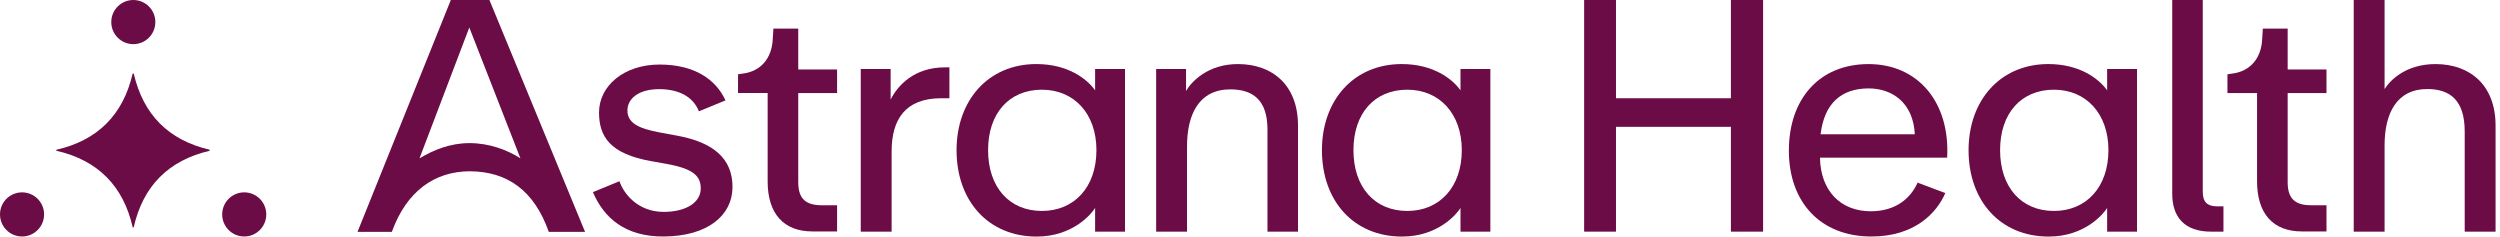
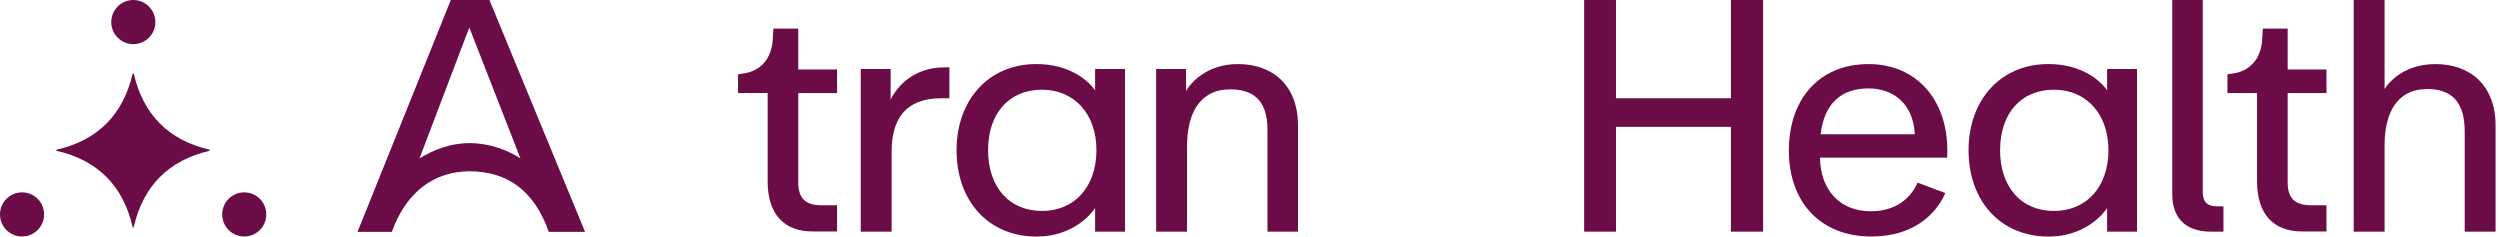
<svg xmlns="http://www.w3.org/2000/svg" fill="none" height="37" viewBox="0 0 391 37" width="391">
  <g fill="#6c0c46">
    <path d="m20.85 6.905c1.904 0 3.447-1.545 3.447-3.452 0-1.907-1.543-3.452-3.447-3.452s-3.447 1.545-3.447 3.452c0 1.907 1.543 3.452 3.447 3.452z" />
    <path d="m38.198 30.084c-1.904 0-3.448 1.545-3.448 3.452 0 1.907 1.543 3.452 3.448 3.452 1.904 0 3.447-1.545 3.447-3.452.001-1.907-1.543-3.452-3.447-3.452z" />
    <path d="m3.448 30.084c-1.904 0-3.448 1.545-3.448 3.452 0 1.907 1.543 3.452 3.448 3.452s3.448-1.545 3.448-3.452c.001-1.907-1.542-3.452-3.448-3.452z" />
    <path d="m20.748 11.508c-1.499 6.463-5.487 10.445-11.937 11.918v.148c6.475 1.477 10.476 5.493 11.948 11.991h.148c1.468-6.473 5.435-10.476 11.875-11.98v-.169c-6.416-1.5-10.369-5.469-11.864-11.908z" />
    <path d="m247.759 36.23v-36.23h4.981v15.366h17.974v-15.366h5.033v36.23h-5.033v-16.393h-17.974v16.393z" />
    <path d="m345.798 36.23c-4.109 0-6.061-2.261-6.061-5.91v-30.32h4.776v30.012c0 1.644.77 2.261 2.259 2.261h.976v3.957z" />
    <path d="m368.122 36.23v-36.23h4.827v13.927c.874-1.388 3.337-3.906 7.961-3.906 5.441 0 9.397 3.34 9.397 9.609v16.599h-4.827v-15.674c0-4.831-2.259-6.629-5.855-6.629-4.777 0-6.676 3.803-6.676 8.787v13.515z" />
    <path clip-rule="evenodd" d="m307.884 23.484c0 7.965 4.981 13.515 12.53 13.515 5.649 0 8.575-3.546 9.142-4.471v3.7h4.673v-25.438h-4.673v3.34c-1.234-1.748-4.212-4.111-9.193-4.111-7.549.001-12.479 5.705-12.479 13.465zm13.352 9.508c-5.135 0-8.422-3.752-8.422-9.507 0-5.755 3.288-9.456 8.422-9.456 5.033 0 8.524 3.752 8.524 9.456 0 5.806-3.491 9.507-8.524 9.507z" fill-rule="evenodd" />
-     <path clip-rule="evenodd" d="m206.75 23.484c0 7.965 4.981 13.515 12.53 13.515 5.648 0 8.576-3.546 9.141-4.471v3.7h4.673v-25.438h-4.673v3.34c-1.233-1.748-4.211-4.111-9.192-4.111-7.55.001-12.479 5.705-12.479 13.465zm13.351 9.508c-5.136 0-8.422-3.752-8.422-9.507 0-5.755 3.286-9.456 8.422-9.456 5.032 0 8.524 3.752 8.524 9.456 0 5.806-3.491 9.507-8.524 9.507z" fill-rule="evenodd" />
    <path d="m180.823 36.23v-25.439h4.674v3.443c.822-1.439 3.389-4.214 8.114-4.214 5.443 0 9.397 3.34 9.397 9.609v16.599h-4.776v-15.982c0-4.625-2.311-6.269-5.803-6.269-4.879 0-6.779 3.854-6.779 8.942v13.31z" />
    <path clip-rule="evenodd" d="m149.605 23.484c0 7.965 4.981 13.515 12.53 13.515 5.649 0 8.576-3.546 9.14-4.471v3.7h4.674v-25.438h-4.674v3.34c-1.232-1.748-4.211-4.111-9.192-4.111-7.548.001-12.478 5.705-12.478 13.465zm13.352 9.508c-5.135 0-8.422-3.752-8.422-9.507 0-5.755 3.288-9.456 8.422-9.456 5.033 0 8.525 3.752 8.525 9.456 0 5.806-3.492 9.507-8.525 9.507z" fill-rule="evenodd" />
    <path d="m134.621 36.23v-25.438h4.674v4.779c1.078-2.158 3.646-5.036 8.473-5.036h.719v4.831h-1.284c-5.598 0-7.754 3.289-7.754 8.325v12.539z" />
    <path clip-rule="evenodd" d="m70.511 0-14.598 36.268h5.365c2.321-6.373 6.654-9.43 12.123-9.481 5.984 0 10.163 3.057 12.431 9.481h5.674l-14.96-36.268zm2.94 22.383c-3.095 0-5.674 1.088-7.841 2.383l7.789-20.465 7.996 20.465c-2.012-1.295-4.849-2.383-7.944-2.383z" fill-rule="evenodd" />
-     <path d="m103.838 36.988c-6.042.048-9.387-2.898-11.106-6.937l4.156-1.71c.621 1.9 2.841 4.799 6.903 4.799 3.583 0 5.805-1.521 5.805-3.659 0-1.948-1.146-3.089-5.351-3.849l-2.388-.427c-6.45-1.141-8.169-3.849-8.169-7.603 0-4.181 3.917-7.508 9.459-7.508 5.542 0 8.838 2.376 10.319 5.607l-4.156 1.71c-.86-2.186-3.01-3.469-6.211-3.469-3.2 0-4.968 1.473-4.968 3.326 0 1.853 1.481 2.803 5.16 3.469l2.579.475c5.733 1.045 8.695 3.611 8.695 8.03-.001 4.419-3.848 7.699-10.726 7.745z" />
    <path d="m120.059 28.367c0 5.066 2.522 7.83 7 7.83h3.86v-4.094h-2.368c-2.367 0-3.705-.87-3.705-3.581v-13.971h6.073v-3.684h-6.073v-6.397h-3.887l-.106 1.753c-.167 2.897-1.859 4.917-4.623 5.277l-.802.116v2.933h4.632v13.817z" />
    <path d="m360.001 36.196c-4.475 0-6.997-2.763-6.997-7.83v-13.816h-4.633v-2.933l.802-.116c2.763-.361 4.46-2.38 4.624-5.277l.108-1.753h3.886v6.397h6.071v3.684h-6.071v13.97c0 2.712 1.337 3.581 3.704 3.581h2.367v4.094h-3.861z" />
    <path clip-rule="evenodd" d="m279.778 23.554c0 8.042 4.913 13.435 12.907 13.435 6.743 0 10.21-3.66 11.559-6.79l-4.334-1.637c-1.06 2.408-3.372 4.479-7.321 4.479-4.671 0-7.85-3.13-7.946-8.379h19.889c.482-8.619-4.526-14.639-12.281-14.639-7.753-.001-12.473 5.489-12.473 13.531zm19.698-2.552h-14.737c.578-4.815 3.227-7.175 7.513-7.175 3.66-.001 6.983 2.214 7.224 7.175z" fill-rule="evenodd" />
  </g>
</svg>